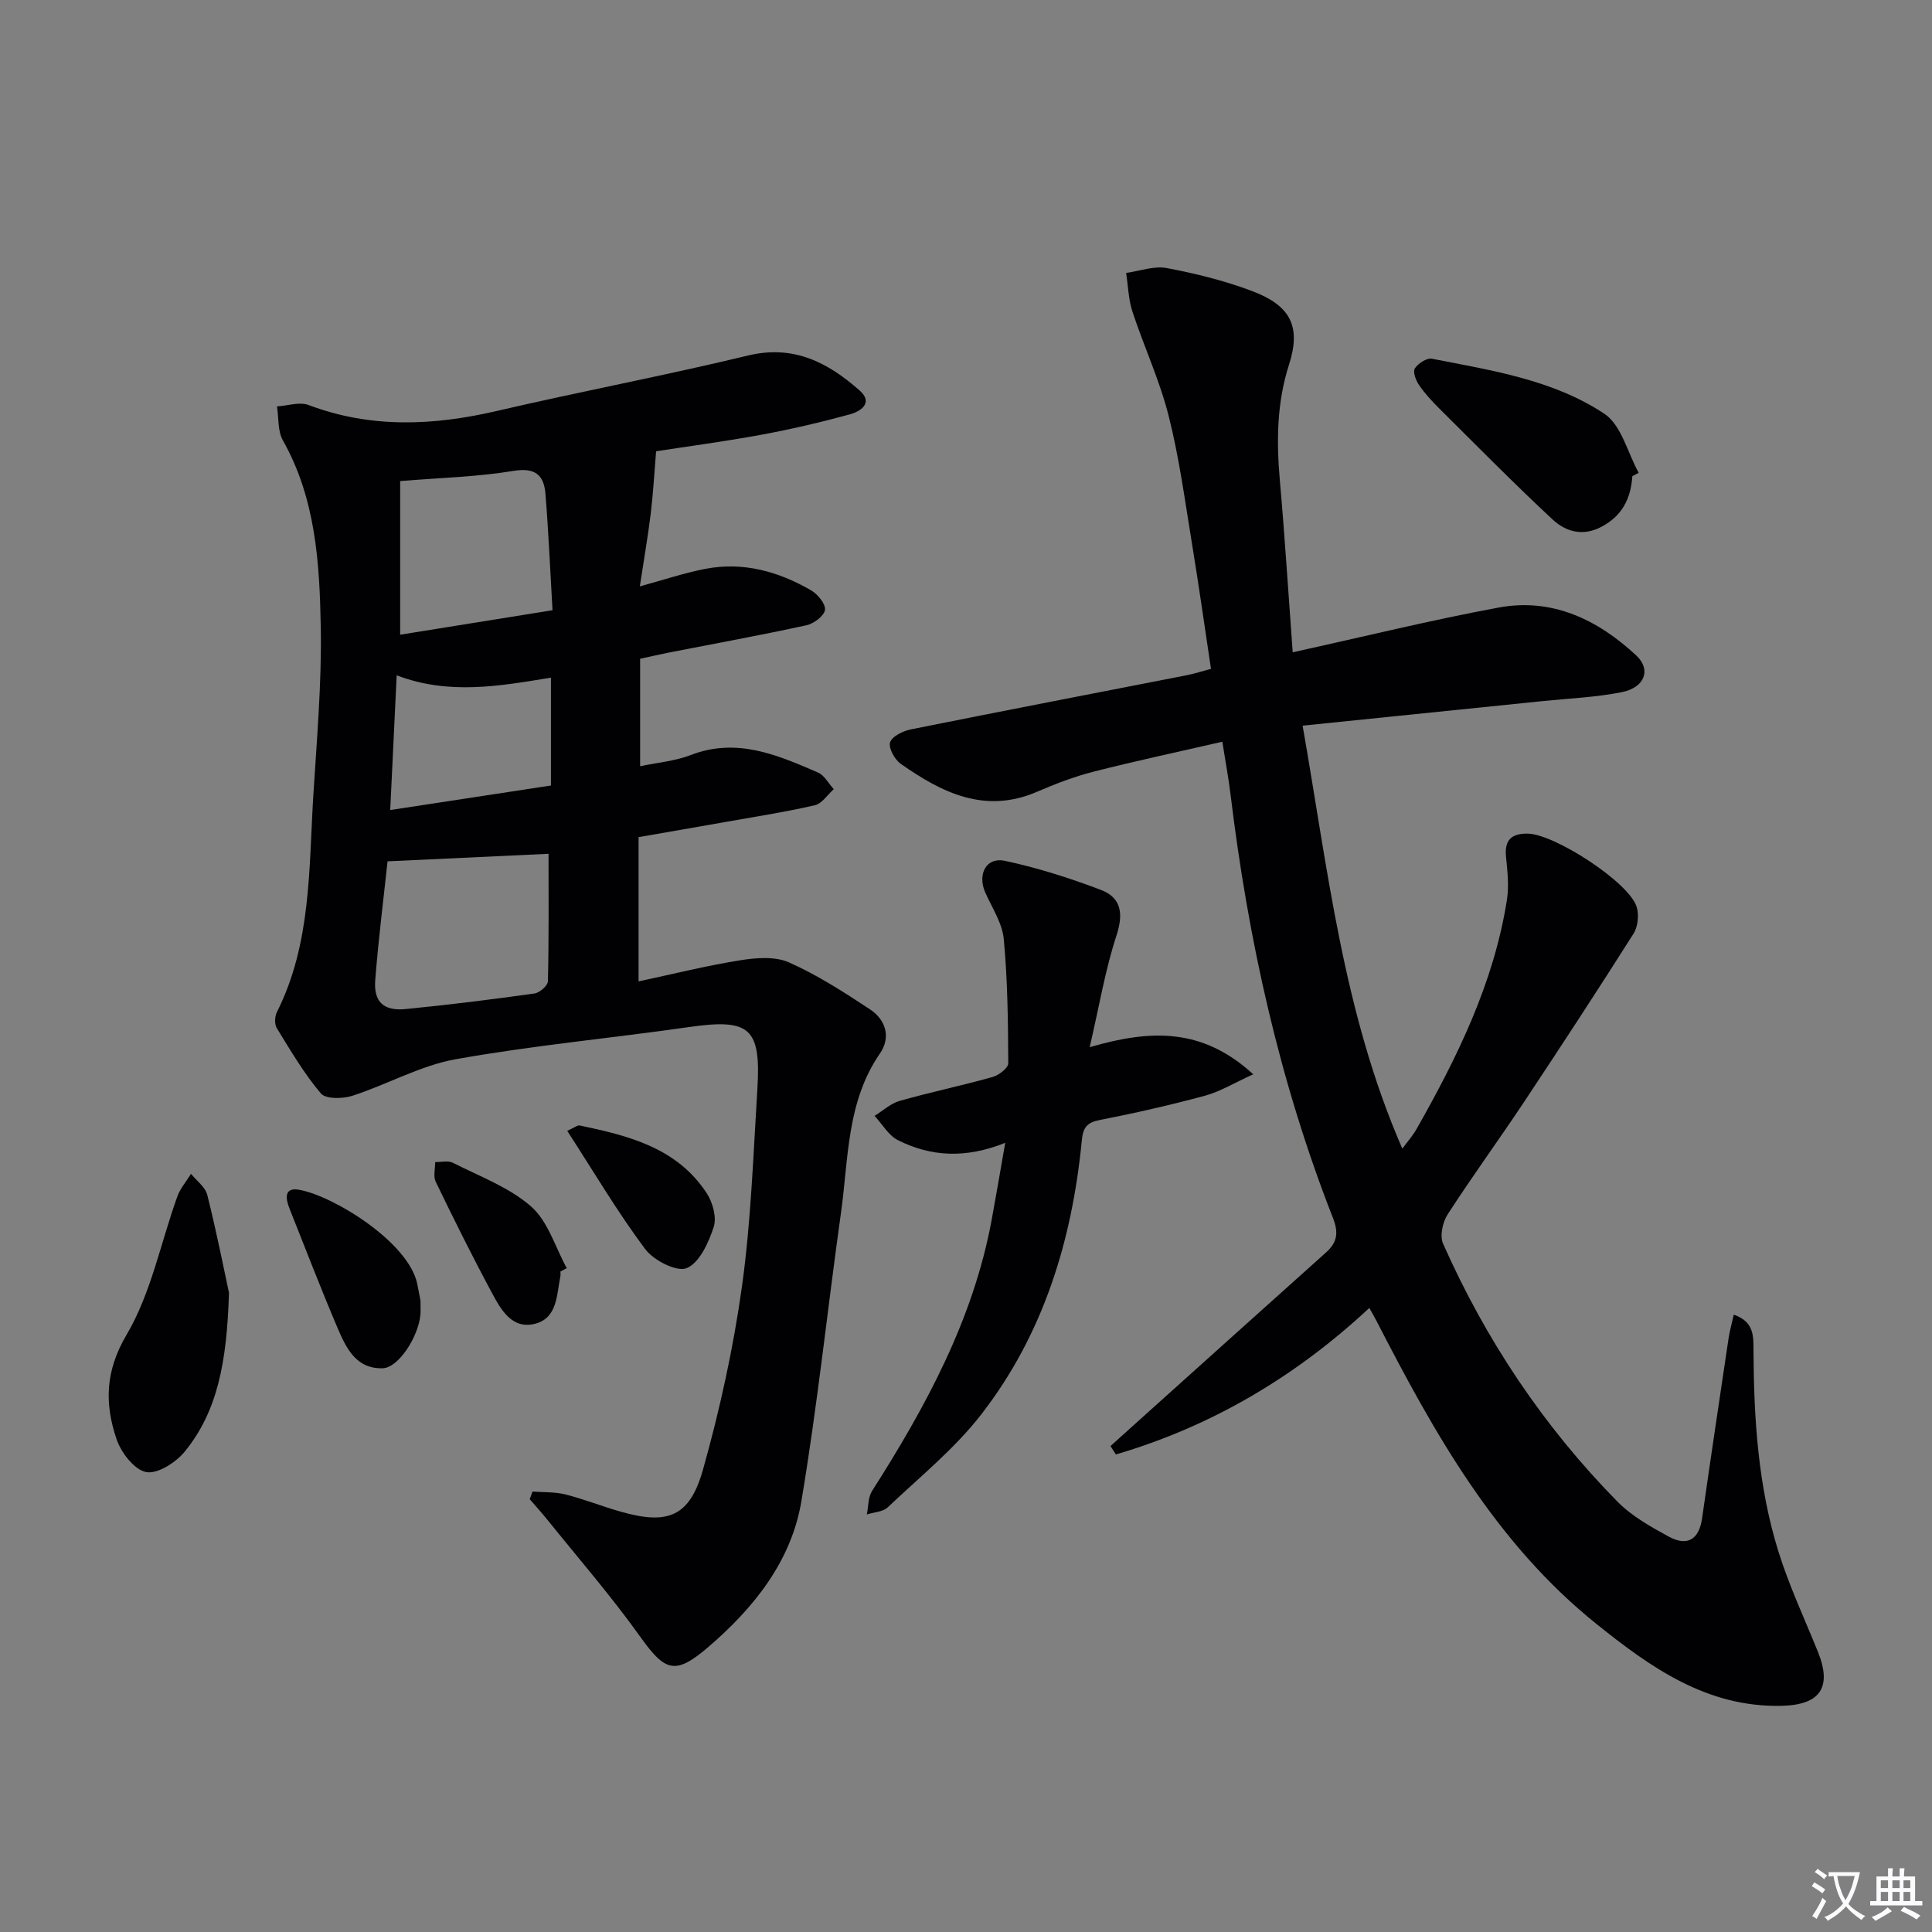
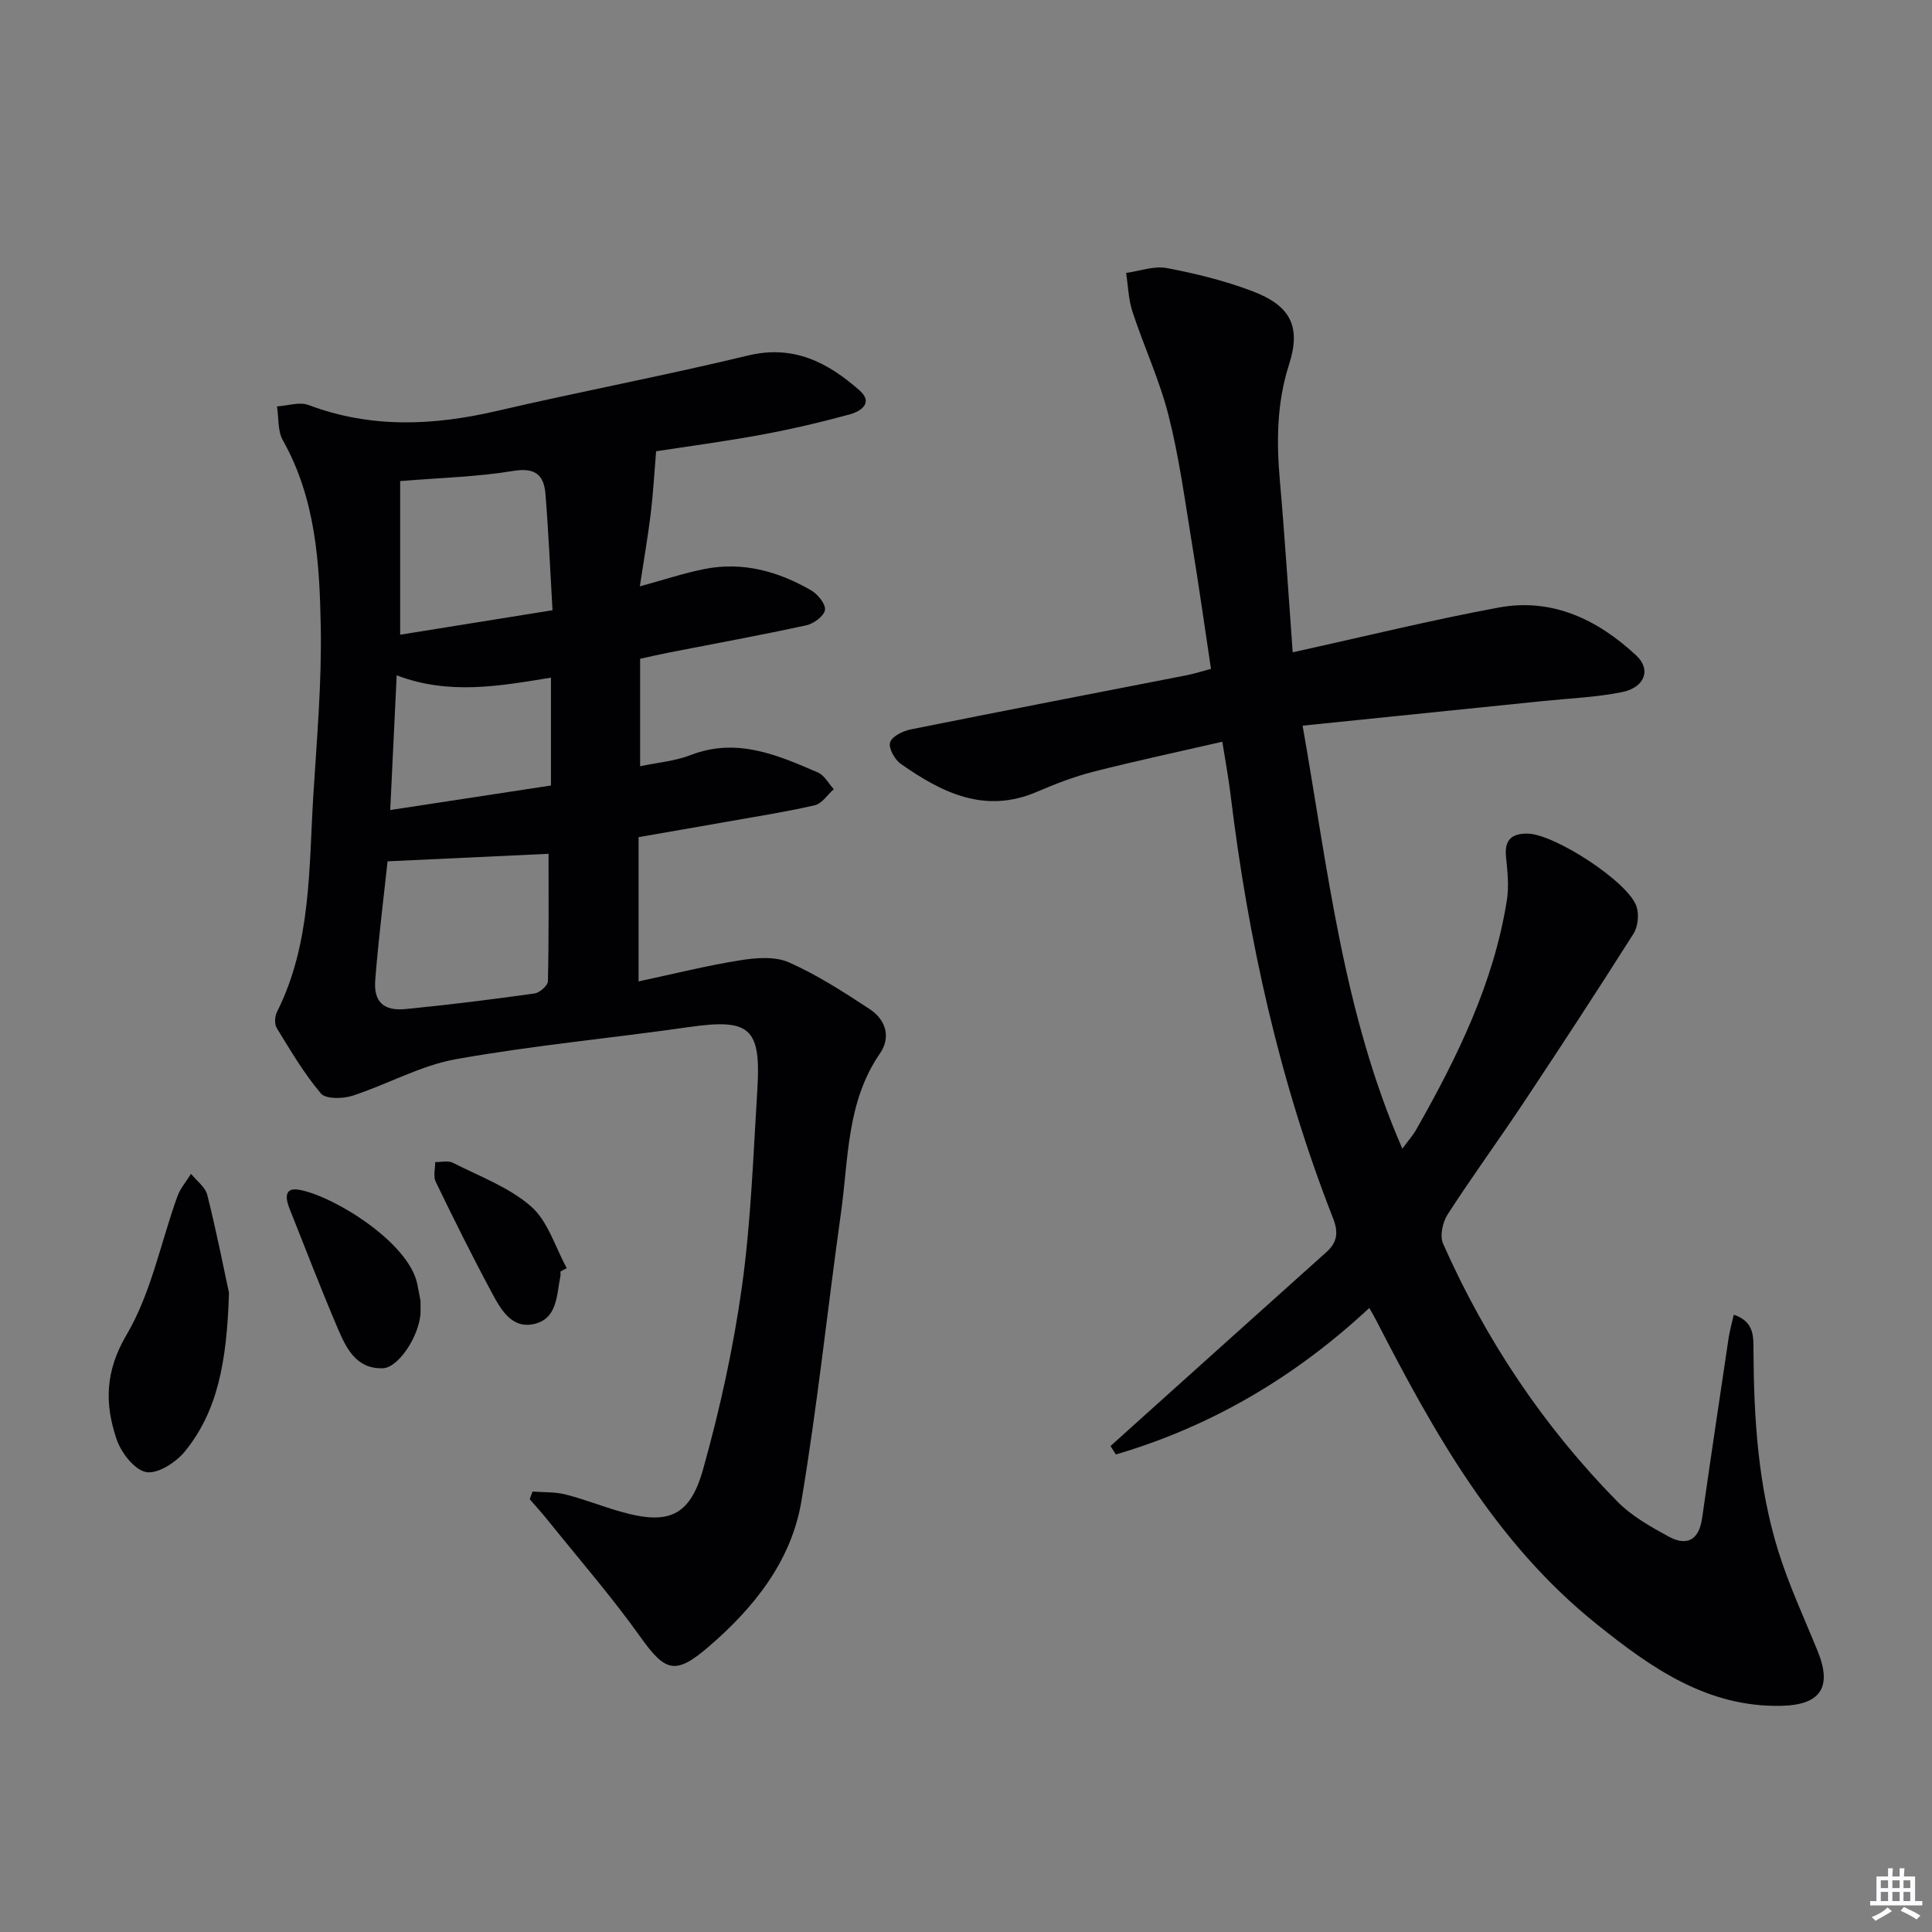
<svg xmlns="http://www.w3.org/2000/svg" enable-background="new 0 0 400 400" viewBox="0 0 400 400">
  <rect x="0" y="0" width="400" height="400" fill="#808080" stroke="none" />
-   <path d="m377.9 391.2c-.2.3-.4.5-.6.8-.7-.6-1.4-1-2.2-1.5.2-.3.4-.5.5-.8.6.4 1.4.8 2.3 1.5zm-1.8 6.1c-.2-.2-.5-.4-.9-.6.4-.6.8-1.2 1.2-1.9s.7-1.3.9-1.9c.3.3.5.5.8.7-.7 1.3-1.4 2.6-2 3.7zm2.2-9c-.3.3-.5.5-.6.8-.6-.6-1.3-1.1-2-1.5.3-.3.5-.5.6-.7.6.5 1.3.9 2 1.4zm.3.2v-.9h2 4.5c-.3 1.3-.6 2.5-1 3.6s-.9 2.1-1.4 3c.4.5 1 1 1.6 1.4s1.2.8 1.9 1.1c-.3.2-.5.4-.8.8-.4-.3-1-.7-1.6-1.2s-1.2-1.1-1.6-1.6c-.5.6-1.1 1.1-1.7 1.6s-1.4.9-2.1 1.4c-.1-.3-.3-.5-.7-.8.6-.2 1.2-.5 1.9-1s1.4-1.1 2-1.8c-.5-.8-.9-1.6-1.2-2.5s-.6-2-.8-3.2c-.4.1-.7.1-1 .1zm2.5 2.7c.3 1 .7 1.7 1 2.2.3-.5.6-1.1 1-2s.6-1.9.9-3h-3.2-.4c.1.9.3 1.8.7 2.8z" fill="#fbfafc" />
  <path d="m396.5 388.5v1.5 3.6h1.5v.9c-.4 0-1 0-1.7 0h-7.9c-.5 0-.9 0-1.2 0v-.9h1.3v-3.5c0-.7 0-1.2 0-1.6h2.4c0-.8 0-1.4 0-1.7h1c0 .3-.1.8-.1 1.7h1.5c0-.8 0-1.4 0-1.7h1c0 .3-.1.9-.1 1.7zm-8.2 9.2c-.2-.3-.5-.5-.8-.8.8-.3 1.4-.6 1.9-.9s1-.7 1.4-1.1c.3.3.6.5.9.8-1.6 1-2.8 1.6-3.4 2zm2.6-6.8v-1.6h-1.5v1.6zm0 2.7v-1.9h-1.5v1.9zm2.4-2.7v-1.6h-1.5v1.6zm0 2.7v-1.9h-1.5v1.9zm.2 2 .7-.8c.4.2.9.5 1.6.8s1.3.7 1.8 1c-.3.3-.5.5-.8.8-.4-.3-1.5-1-3.3-1.8zm2-4.7v-1.6h-1.4v1.6zm0 2.7v-1.9h-1.4v1.9z" fill="#fbfafc" />
  <g fill="#010103">
    <path d="m132.21 173.32v29.87c7.25-1.55 14.08-3.27 21.01-4.37 3.31-.53 7.23-.85 10.12.43 5.87 2.6 11.36 6.15 16.75 9.7 3.29 2.17 4.43 5.77 2.08 9.18-6.91 10.03-6.48 21.77-8.06 33.02-2.79 19.88-4.87 39.86-8.19 59.65-2.08 12.42-9.82 22.07-19.24 30.17-6.89 5.92-8.96 5.13-14.11-2.08-5.97-8.37-12.75-16.17-19.2-24.19-1.19-1.48-2.46-2.88-3.7-4.31.19-.53.39-1.05.58-1.58 2.28.18 4.63.05 6.82.6 3.85.97 7.56 2.46 11.38 3.55 9.83 2.81 14.36 1.09 17.12-8.77 3.48-12.41 6.27-25.12 8.05-37.88 1.87-13.47 2.33-27.14 3.18-40.74.8-12.82-1.58-14.73-14.14-12.93-16.09 2.31-32.32 3.8-48.3 6.66-7.35 1.32-14.2 5.24-21.41 7.57-1.99.64-5.5.71-6.51-.48-3.5-4.13-6.28-8.88-9.13-13.52-.51-.82-.43-2.44.03-3.35 7.13-14.18 6.59-29.65 7.53-44.84.72-11.61 1.75-23.25 1.54-34.86-.24-13.25-1.04-26.57-7.84-38.64-1.1-1.95-.85-4.67-1.22-7.04 2.19-.13 4.65-.99 6.52-.29 12.93 4.88 25.86 4.29 39.06 1.22 17.26-4.02 34.69-7.3 51.92-11.46 9.47-2.29 16.56 1.45 23.11 7.22 2.95 2.6.21 4.35-2.01 4.96-6.07 1.66-12.21 3.09-18.4 4.23-7.65 1.41-15.37 2.43-21.71 3.41-.38 4.58-.61 8.75-1.11 12.89-.58 4.75-1.41 9.46-2.26 15.08 5.15-1.4 9.31-2.81 13.59-3.63 7.83-1.5 15.12.55 21.87 4.45 1.37.79 3.05 2.85 2.87 4.06-.19 1.26-2.33 2.85-3.86 3.18-9.4 2.05-18.87 3.77-28.32 5.62-1.94.38-3.86.83-6.09 1.31v22.25c3.6-.76 7.23-1.06 10.49-2.32 9.53-3.68 17.93-.01 26.33 3.62 1.34.58 2.19 2.27 3.27 3.45-1.3 1.15-2.44 2.99-3.93 3.33-5.97 1.38-12.04 2.32-18.08 3.39s-12.08 2.11-18.4 3.21zm-51.97 5.01c-.8 7.48-1.88 16.01-2.55 24.57-.36 4.53 1.73 6.47 6.33 6.01 8.9-.87 17.78-1.98 26.64-3.22 1.07-.15 2.76-1.63 2.78-2.53.21-8.91.13-17.83.13-26.39-11.08.52-21.9 1.03-33.33 1.56zm34.15-51.99c-.48-8.25-.82-16.18-1.46-24.08-.31-3.91-2.12-5.52-6.67-4.76-7.42 1.23-15 1.41-23.41 2.1v31.81c10.12-1.63 20.25-3.25 31.54-5.07zm-33.6 41.37c11.78-1.8 22.32-3.41 33.28-5.08 0-7.72 0-14.88 0-22.33-10.65 1.74-21.1 3.65-31.94-.48-.43 9.03-.85 17.69-1.34 27.89z" />
    <path d="m358.96 272.19c4.34 1.47 4.06 4.66 4.08 7.6.08 14.01.97 27.96 5.15 41.4 2.21 7.1 5.4 13.89 8.19 20.8 2.96 7.33.53 10.99-7.49 11.18-15.44.38-27.12-7.92-38.34-16.93-20.93-16.79-33.66-39.61-45.65-62.93-.38-.73-.8-1.44-1.4-2.51-15.32 14.28-32.71 24.52-52.47 30.33-.37-.58-.74-1.16-1.11-1.74l4.59-4.14c13.36-12 26.7-24.01 40.08-35.99 2.29-2.05 2.56-4.09 1.4-7.05-11.09-28.29-17.59-57.7-21.23-87.8-.4-3.28-1.01-6.53-1.69-10.84-9.06 2.08-17.89 3.96-26.64 6.19-4.01 1.02-7.92 2.53-11.73 4.17-10.79 4.65-19.69.19-28.2-5.78-1.26-.88-2.58-3.27-2.22-4.44.39-1.25 2.65-2.37 4.27-2.69 19.03-3.83 38.09-7.49 57.14-11.22 1.61-.32 3.18-.83 5.03-1.32-1.32-8.76-2.53-17.41-3.95-26.02-1.45-8.84-2.63-17.76-4.83-26.42-1.85-7.32-5.1-14.28-7.47-21.49-.84-2.55-.9-5.35-1.32-8.04 2.81-.39 5.77-1.51 8.42-1.01 6.01 1.14 12.03 2.62 17.74 4.79 7.93 3.01 10.09 7.35 7.57 15.19-2.56 7.98-2.61 15.95-1.89 24.12 1.02 11.55 1.74 23.12 2.65 35.45 14.92-3.28 28.72-6.69 42.68-9.27 11.09-2.04 20.51 2.53 28.46 9.94 3.13 2.92 1.75 6.61-2.94 7.57-5.34 1.08-10.86 1.29-16.3 1.85-16.32 1.68-32.65 3.34-49.85 5.1 5.27 29.9 8.37 59.42 20.65 87.58 1.12-1.53 2.16-2.69 2.91-4.01 8.48-14.95 16.03-30.29 18.74-47.49.45-2.88.12-5.92-.18-8.86-.36-3.48 1.05-4.91 4.46-4.87 5.53.06 20.88 9.99 22.56 15.1.54 1.65.3 4.14-.62 5.6-7.45 11.77-15.08 23.43-22.79 35.04-5.16 7.76-10.66 15.29-15.71 23.11-1.03 1.6-1.65 4.44-.94 6.04 8.84 19.94 20.81 37.87 36.12 53.43 2.95 2.99 6.85 5.18 10.59 7.22 3.8 2.07 6.28.7 6.92-3.79 1.78-12.49 3.65-24.96 5.51-37.44.25-1.51.67-3.02 1.05-4.71z" />
-     <path d="m259.47 222.42c-4.03 1.83-6.89 3.6-10.01 4.44-7.19 1.94-14.48 3.6-21.79 5.03-2.65.52-3.43 1.56-3.69 4.18-2 20.72-7.96 40.18-20.82 56.77-5.53 7.13-12.76 12.97-19.37 19.24-1 .95-2.86 1-4.32 1.47.34-1.63.24-3.53 1.07-4.84 11.13-17.47 20.96-35.5 24.78-56.19.92-4.97 1.76-9.95 2.8-15.91-8.23 3.3-15.4 2.86-22.18-.53-1.97-.98-3.26-3.33-4.87-5.05 1.72-1.06 3.32-2.57 5.19-3.1 6.37-1.81 12.87-3.16 19.25-4.95 1.29-.36 3.25-1.87 3.24-2.84-.04-8.58-.13-17.19-.93-25.72-.31-3.3-2.42-6.46-3.83-9.63-1.67-3.78.2-7.39 4.04-6.57 6.75 1.44 13.42 3.56 19.89 6.02 4.22 1.6 4.72 4.89 3.24 9.43-2.34 7.13-3.57 14.62-5.55 23.14 12.71-3.71 23.35-4.02 33.86 5.61z" />
    <path d="m47.41 267.67c-.45 14.52-2.41 24.57-9.17 32.88-1.84 2.25-5.67 4.7-8.01 4.22-2.46-.5-5.19-4.07-6.12-6.86-2.44-7.29-2.37-13.98 2.09-21.55 5.09-8.62 7.06-19.05 10.52-28.65.61-1.68 1.87-3.13 2.83-4.68 1.16 1.45 2.97 2.74 3.37 4.38 1.99 7.96 3.58 16.04 4.49 20.26z" />
-     <path d="m337.96 98.58c-.31 4.61-2.08 8.21-6.4 10.49-3.9 2.06-7.42.99-10.13-1.53-8-7.45-15.68-15.25-23.44-22.96-1.53-1.52-3.01-3.13-4.22-4.9-.65-.95-1.29-2.73-.84-3.41.69-1.04 2.48-2.21 3.54-2 12.35 2.42 25.06 4.34 35.7 11.4 3.52 2.34 4.8 8.05 7.1 12.22-.44.24-.88.47-1.31.69z" />
    <path d="m87.06 269.33c0 1.79.04 2.29-.01 2.79-.41 4.72-4.59 11.05-7.78 11.16-5.53.19-7.59-4.16-9.35-8.27-3.5-8.2-6.69-16.53-9.99-24.81-.83-2.09-1.14-4.46 2.07-3.86 7.24 1.35 22.56 10.89 24.37 19.41.34 1.6.62 3.22.69 3.58z" />
    <path d="m116.03 263.26c0 .33.06.67-.01.99-.78 3.82-.6 8.63-5.24 9.82-4.77 1.22-7.06-2.91-8.93-6.39-4.07-7.57-7.9-15.27-11.64-23.01-.54-1.11-.1-2.7-.11-4.07 1.23.02 2.67-.37 3.66.14 5.53 2.81 11.64 5.06 16.2 9.05 3.5 3.07 4.99 8.42 7.38 12.76-.44.24-.87.48-1.31.71z" />
-     <path d="m117.44 234.13c1.45-.64 2.09-1.21 2.59-1.11 10.13 2.11 20.14 4.63 26.28 14.01 1.25 1.91 2.11 5.02 1.45 7.02-1.06 3.23-2.94 7.4-5.58 8.5-2.05.85-6.85-1.59-8.6-3.94-5.73-7.66-10.61-15.94-16.14-24.48z" />
  </g>
</svg>